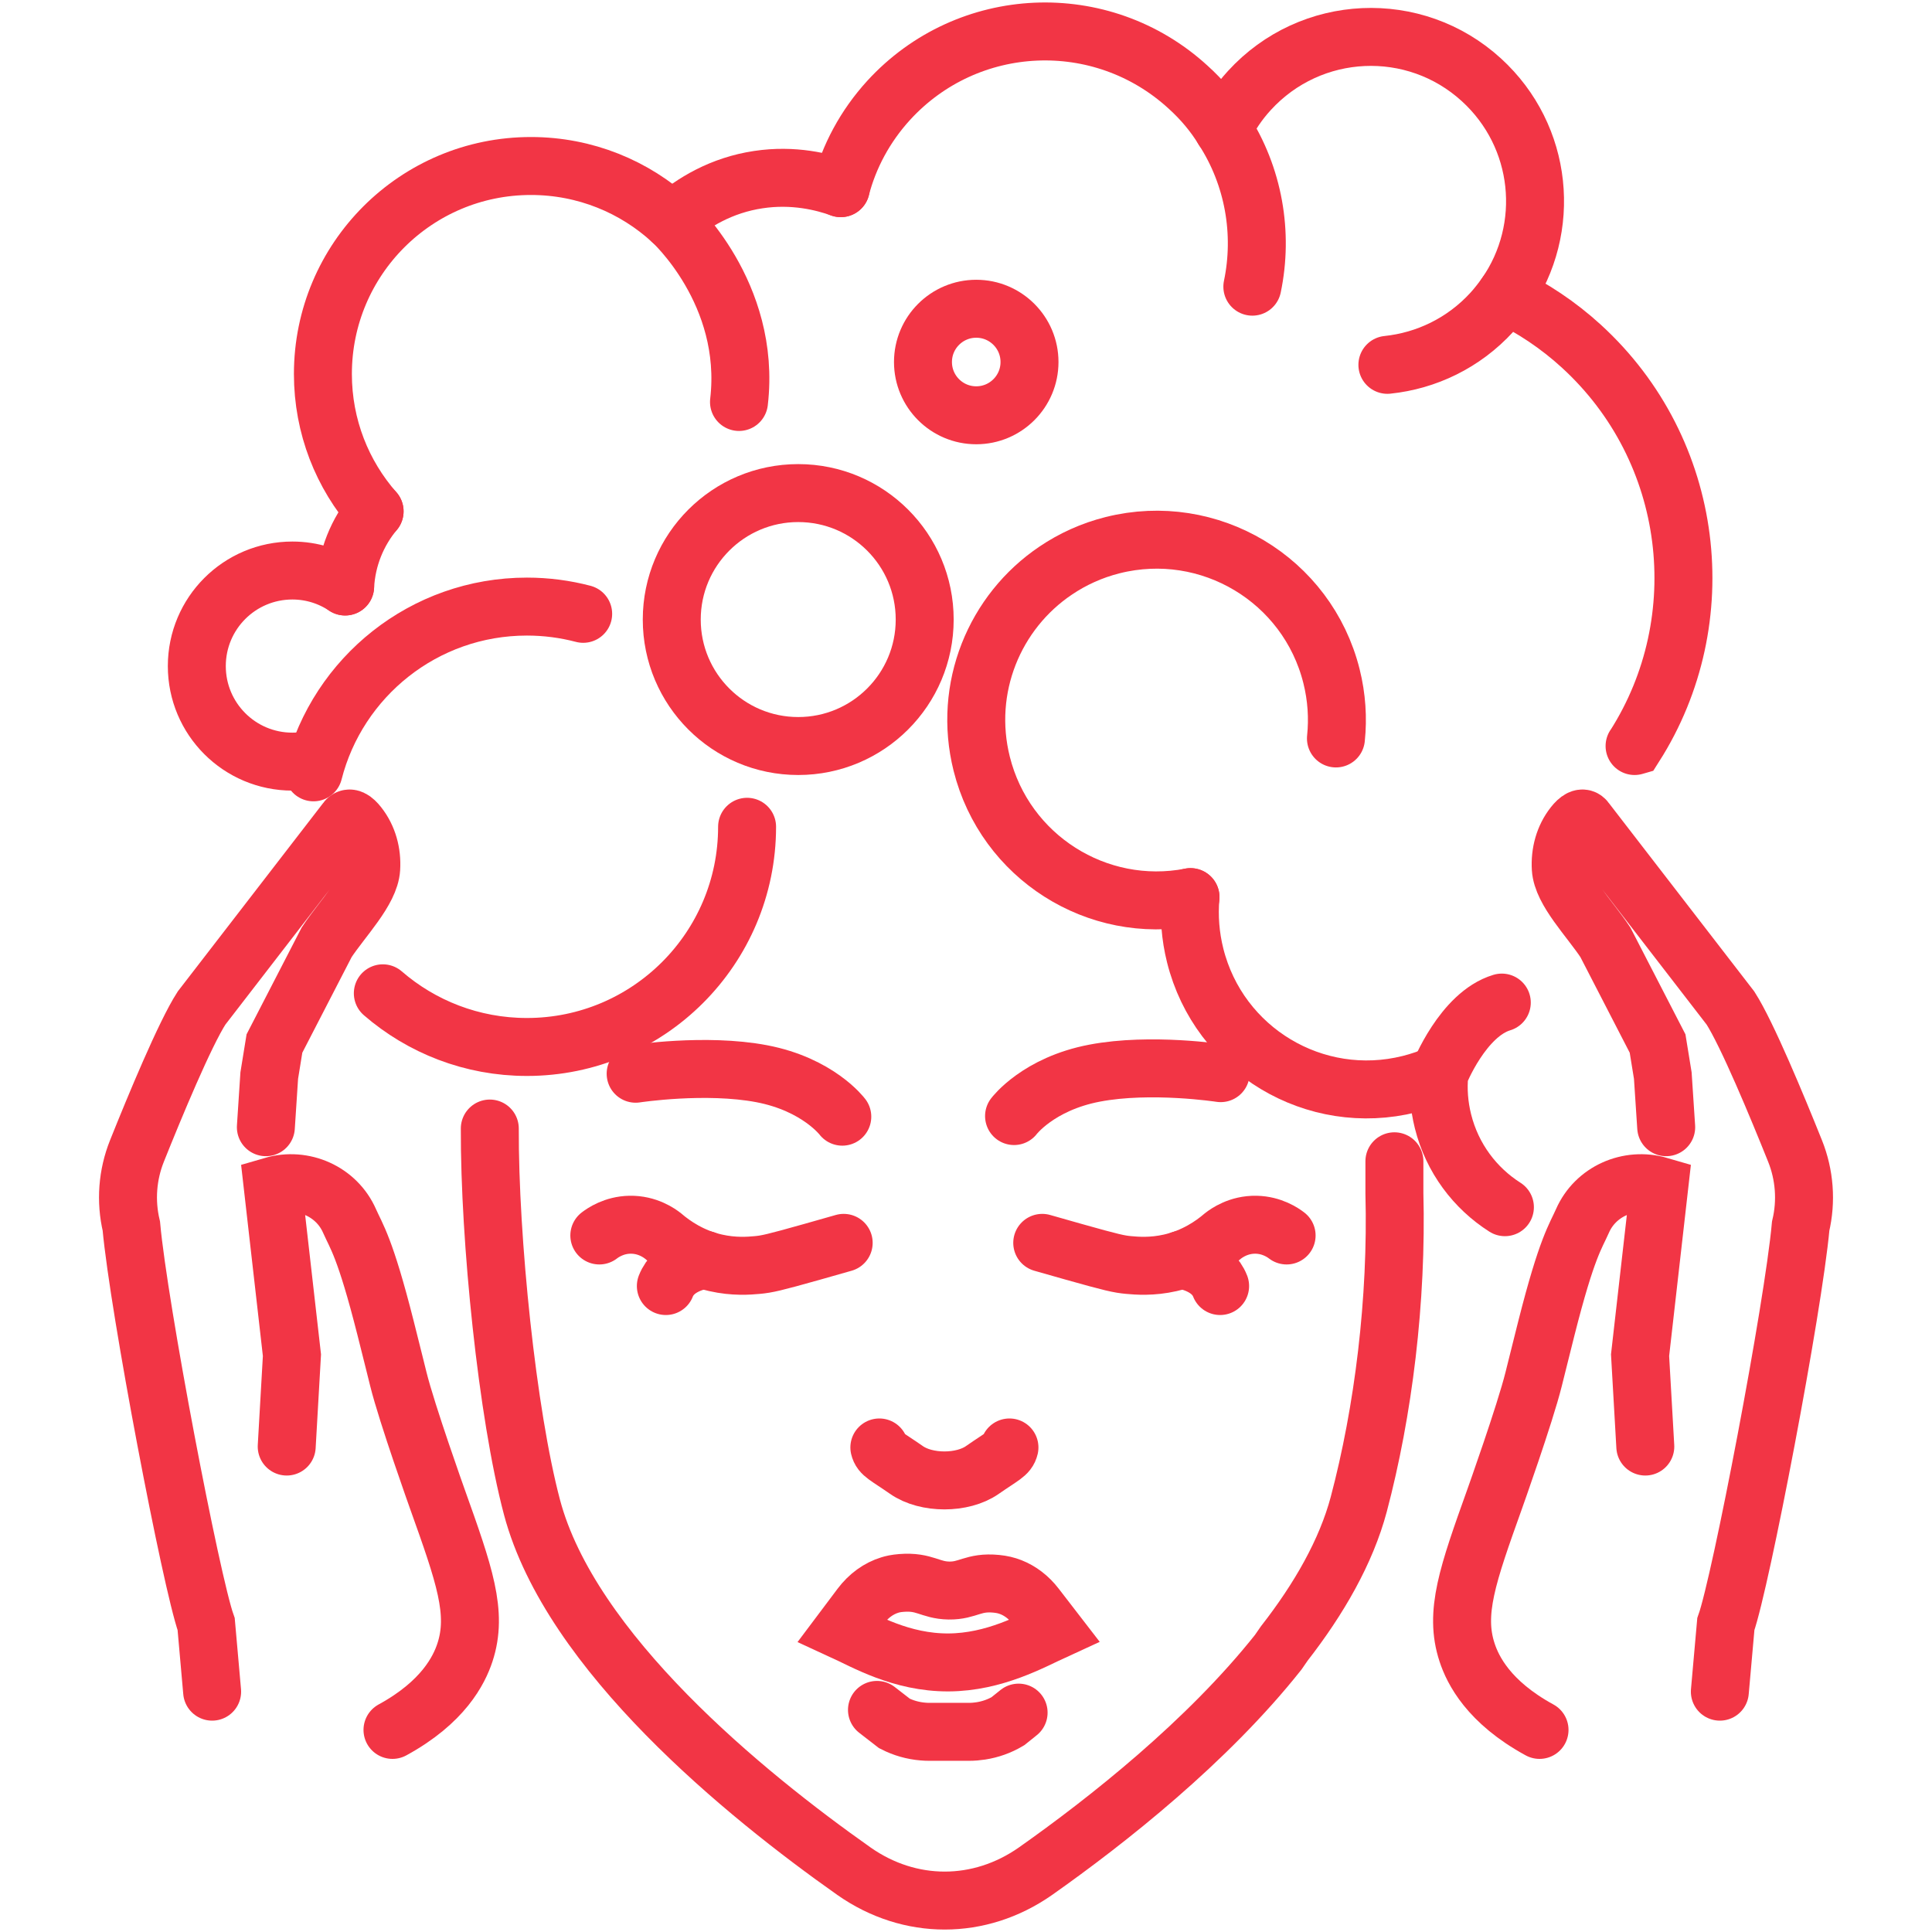
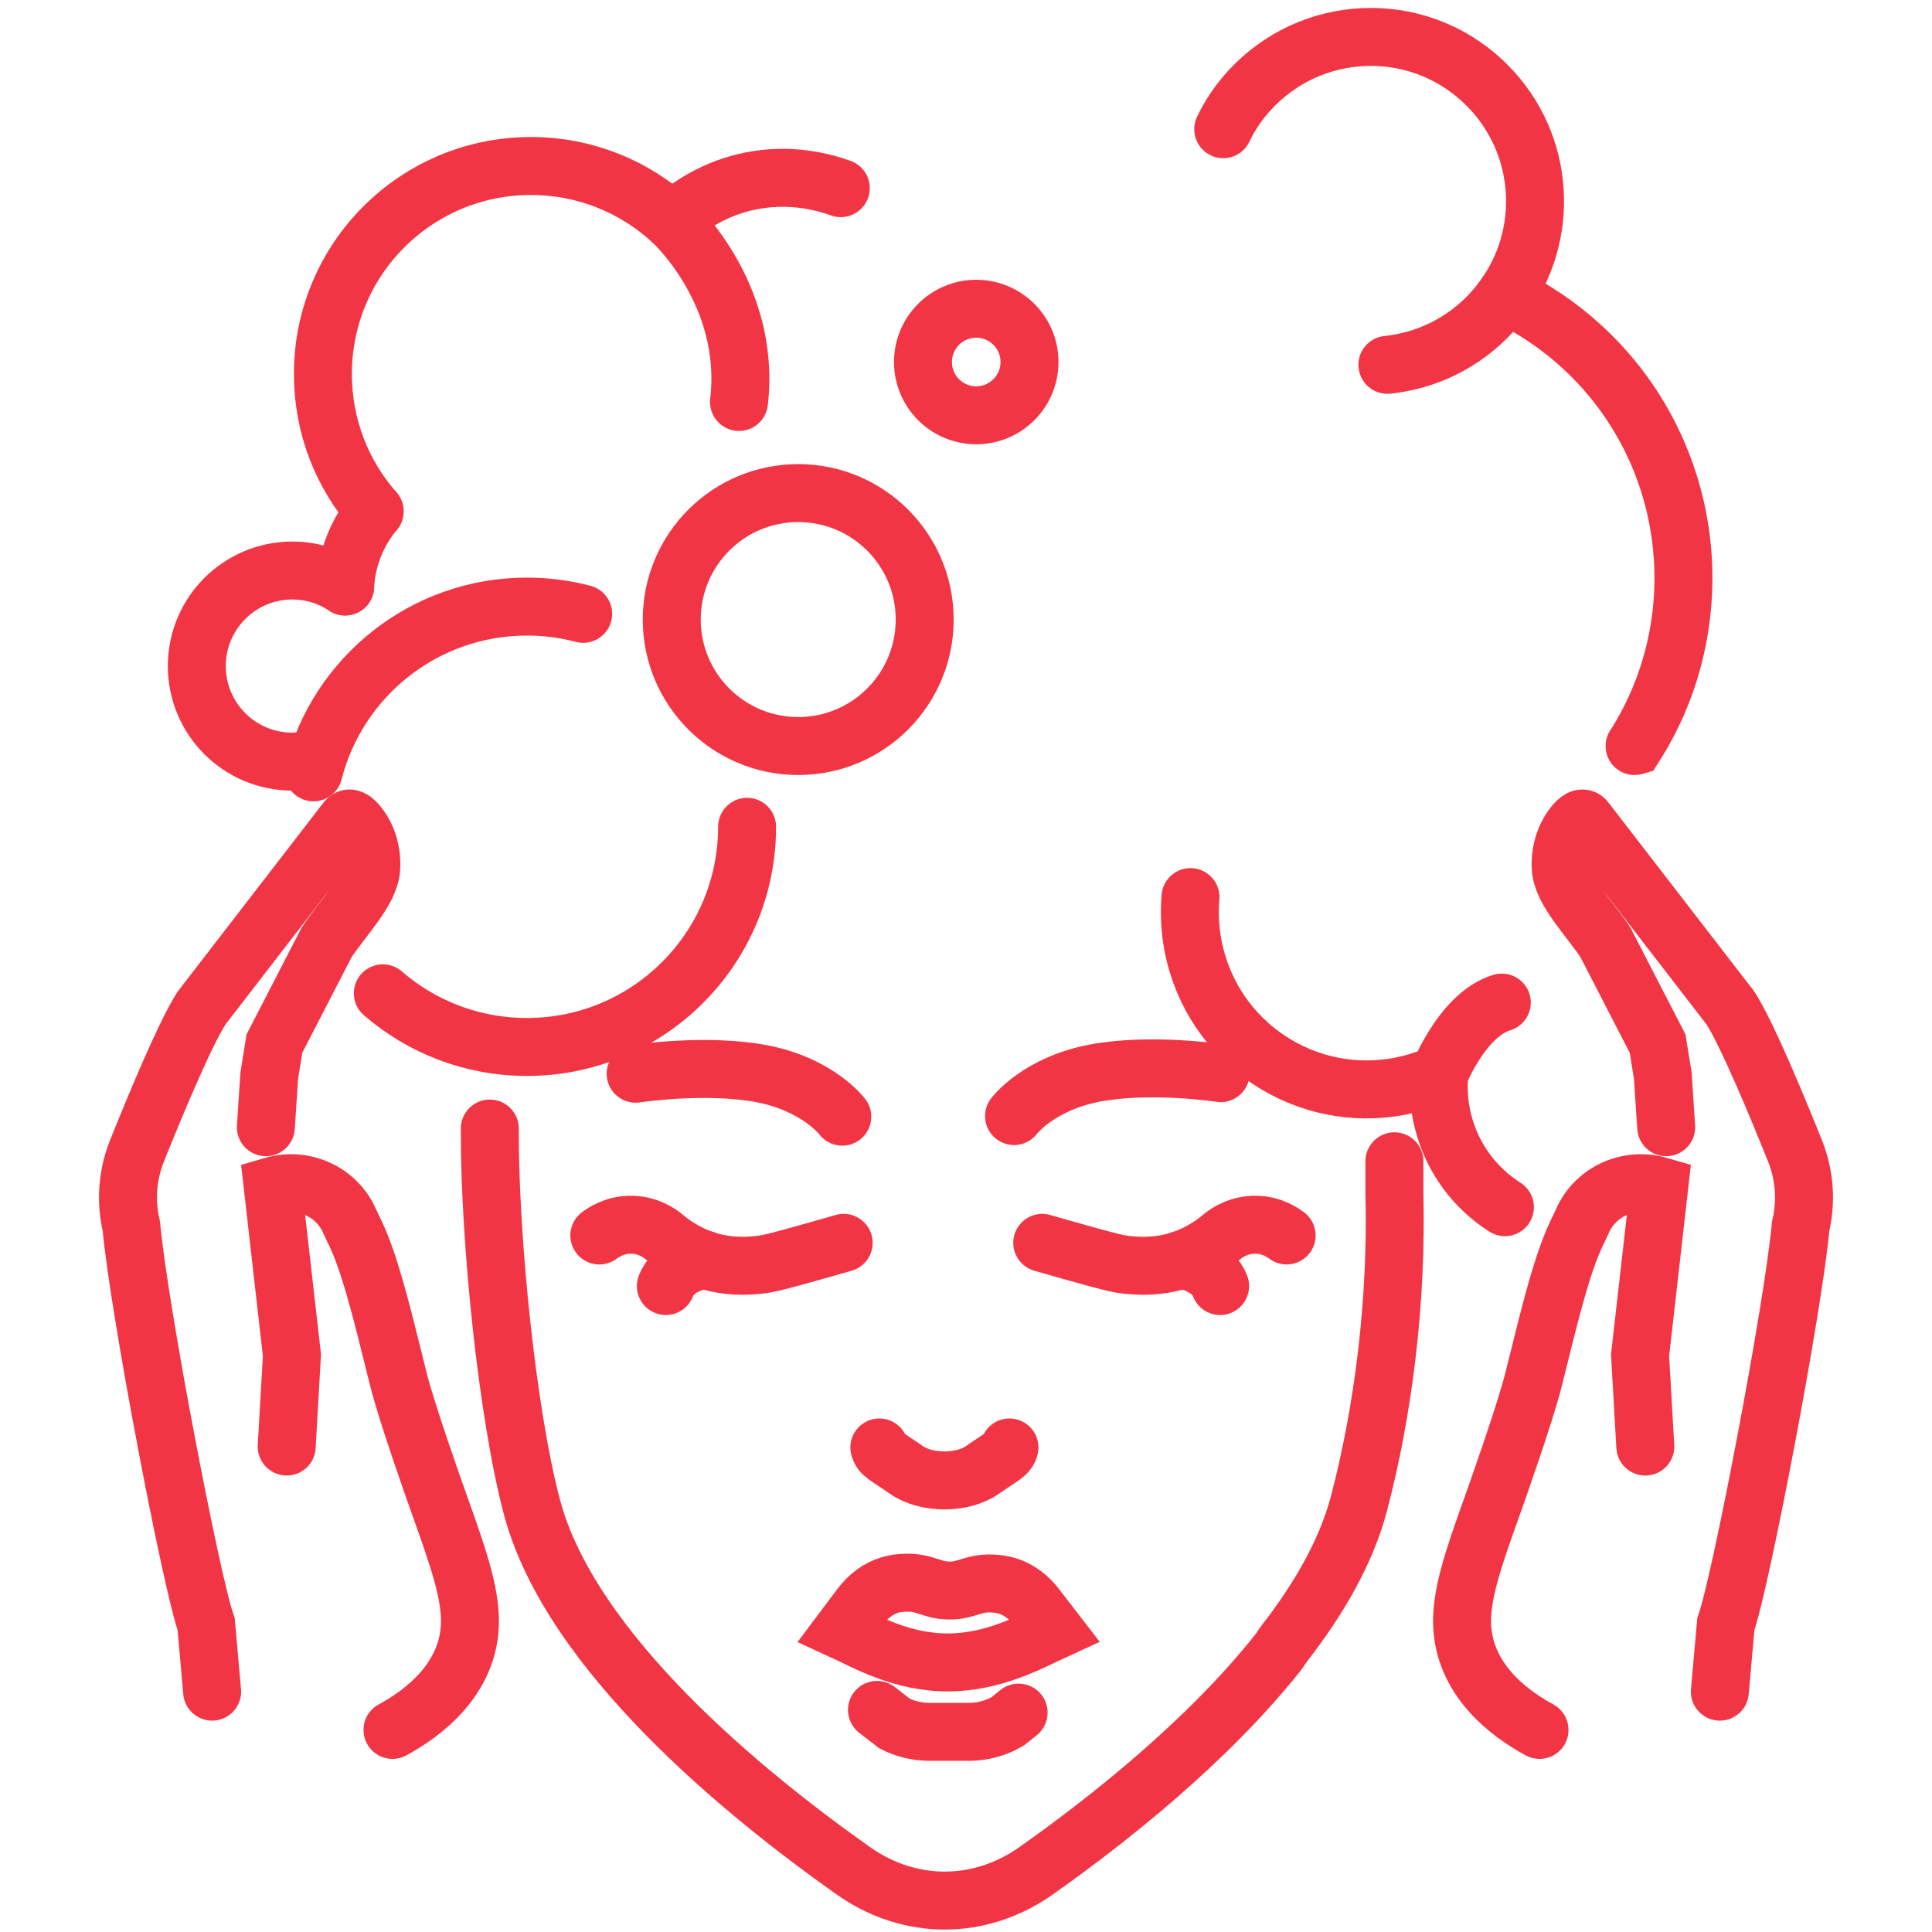
<svg xmlns="http://www.w3.org/2000/svg" version="1.1" id="Capa_1" x="0px" y="0px" width="100px" height="100px" viewBox="0 0 100 100" enable-background="new 0 0 100 100" xml:space="preserve">
  <g id="XMLID_961_">
    <g id="XMLID_1013_">
      <path id="XMLID_1025_" fill="none" stroke="#27466B" stroke-width="3" stroke-linecap="round" stroke-linejoin="round" stroke-miterlimit="10" d="    M1676.725,980.216c-0.031,9.028,1.422,23.316,3.449,30.964c3.148,11.83,17.379,23.446,26.336,29.76    c4.553,3.188,10.252,3.188,14.813,0c5.889-4.15,14.072-10.614,19.857-17.906l0.496-0.718c2.842-3.646,5.059-7.506,6.092-11.381    c2.014-7.6,3.143-16.659,2.912-25.428v-0.008v-2.606" />
      <path id="XMLID_1024_" fill="none" stroke="#27466B" stroke-width="3" stroke-linecap="round" stroke-linejoin="round" stroke-miterlimit="10" d="    M1722.895,1021.269c-1.832,0.84-4.904,2.578-8.676,2.594c-3.857,0.017-6.828-1.744-8.676-2.591    c0.504-0.671,1.008-1.342,1.512-2.013c0.639-0.849,1.463-1.443,2.371-1.722c0.211-0.065,0.492-0.136,0.955-0.173    c1.902-0.151,2.34,0.598,3.879,0.621c1.564,0.023,1.971-0.736,3.875-0.551c0.465,0.046,0.824,0.131,1.188,0.273    c0.768,0.302,1.467,0.834,2.025,1.558C1721.863,1019.934,1722.379,1020.601,1722.895,1021.269z" />
      <path id="XMLID_1023_" fill="none" stroke="#27466B" stroke-width="3" stroke-linecap="round" stroke-linejoin="round" stroke-miterlimit="10" d="    M1708.379,1027.744l1.432,1.109c0.717,0.367,1.506,0.594,2.328,0.662c0.166,0.015,0.342,0.021,0.512,0.021h3.266    c0.322,0,0.645-0.026,0.955-0.077c0.783-0.12,1.531-0.389,2.205-0.788l0.881-0.707" />
      <path id="XMLID_1022_" fill="none" stroke="#27466B" stroke-width="3" stroke-linecap="round" stroke-linejoin="round" stroke-miterlimit="10" d="    M1719.209,1006.287c-0.133,0.566-0.559,0.69-2.213,1.84c-1.619,1.142-4.592,1.142-6.211,0c-1.654-1.149-2.08-1.273-2.213-1.84" />
      <g id="XMLID_1019_">
        <path id="XMLID_1021_" fill="none" stroke="#27466B" stroke-width="3" stroke-linecap="round" stroke-linejoin="round" stroke-miterlimit="10" d="     M1685.68,988.959c0.293-0.225,1.188-0.852,2.49-0.878c1.439-0.029,2.424,0.691,2.699,0.906c0.898,0.77,2.346,1.762,4.32,2.21     c1.5,0.341,2.738,0.239,3.404,0.179c0.775-0.069,1.363-0.199,4.477-1.074c1.057-0.297,1.943-0.551,2.59-0.736" />
        <path id="XMLID_1020_" fill="none" stroke="#27466B" stroke-width="3" stroke-linecap="round" stroke-linejoin="round" stroke-miterlimit="10" d="     M1691.117,993.092c0.656-1.676,2.654-2.063,3.182-2.148" />
      </g>
      <g id="XMLID_1016_">
        <path id="XMLID_1018_" fill="none" stroke="#27466B" stroke-width="3" stroke-linecap="round" stroke-linejoin="round" stroke-miterlimit="10" d="     M1741.867,988.959c-0.293-0.225-1.188-0.852-2.49-0.878c-1.438-0.029-2.424,0.691-2.699,0.906c-0.898,0.77-2.346,1.762-4.32,2.21     c-1.5,0.341-2.738,0.239-3.402,0.179c-0.777-0.069-1.365-0.199-4.479-1.074c-1.057-0.297-1.943-0.551-2.59-0.736" />
        <path id="XMLID_1017_" fill="none" stroke="#27466B" stroke-width="3" stroke-linecap="round" stroke-linejoin="round" stroke-miterlimit="10" d="     M1733.248,990.943c0.527,0.086,2.525,0.473,3.182,2.148" />
      </g>
      <path id="XMLID_1015_" fill="none" stroke="#27466B" stroke-width="3" stroke-linecap="round" stroke-linejoin="round" stroke-miterlimit="10" d="    M1705.543,979.246c0,0-1.975-2.633-6.584-3.511c-4.607-0.877-10.311,0-10.311,0" />
      <path id="XMLID_1014_" fill="none" stroke="#27466B" stroke-width="3" stroke-linecap="round" stroke-linejoin="round" stroke-miterlimit="10" d="    M1719.584,979.196c0,0,1.975-2.633,6.582-3.51c4.607-0.878,10.313,0,10.313,0" />
    </g>
    <g id="XMLID_1008_">
      <g id="XMLID_1009_">
        <path id="XMLID_1012_" fill="none" stroke="#27466B" stroke-width="3" stroke-linecap="round" stroke-linejoin="round" stroke-miterlimit="10" d="     M1762.543,1029.379c-4.164-2.272-5.447-4.892-5.92-6.318c-1.074-3.248,0.049-6.39,2.258-12.573c0,0,2.475-6.929,3.182-9.788     c0.012-0.043,0.139-0.555,0.313-1.255c0.213-0.856,0.459-1.838,0.732-2.92c1.682-6.638,2.389-7.483,2.947-8.756     c1.053-2.401,3.766-3.604,6.283-2.869l-1.576,13.844c0.143,2.49,0.285,4.98,0.428,7.471" />
        <path id="XMLID_1011_" fill="none" stroke="#27466B" stroke-width="3" stroke-linecap="round" stroke-linejoin="round" stroke-miterlimit="10" d="     M1777.285,1026.252l0.488-5.518c1.229-3.45,5.506-25.811,6.119-32.545c0.482-2.045,0.32-4.188-0.461-6.139     c-1.463-3.652-3.914-9.561-5.277-11.682l-11.826-15.323c-0.244-0.38-0.627-0.102-0.998,0.369     c-0.787,0.998-1.127,2.271-1.049,3.54c0.111,1.829,2.344,4.073,3.641,6.029l4.271,8.281l0.426,2.622l0.277,4.22" />
        <path id="XMLID_1010_" fill="none" stroke="#27466B" stroke-width="3" stroke-linecap="round" stroke-linejoin="round" stroke-miterlimit="10" d="     M1756.846,1019.852" />
      </g>
    </g>
    <path id="XMLID_1007_" fill="none" stroke="#27466B" stroke-width="3" stroke-linecap="round" stroke-linejoin="round" stroke-miterlimit="10" d="   M1668.77,1029.379c4.164-2.272,5.447-4.892,5.92-6.318c1.074-3.248-0.049-6.39-2.258-12.573c0,0-2.475-6.929-3.184-9.788   c-0.01-0.043-0.137-0.555-0.311-1.255c-0.213-0.856-0.459-1.838-0.732-2.92c-1.682-6.638-2.389-7.483-2.947-8.756   c-1.053-2.401-3.768-3.604-6.283-2.869l1.576,13.844c-0.143,2.49-0.285,4.98-0.428,7.471" />
    <path id="XMLID_1006_" fill="none" stroke="#27466B" stroke-width="3" stroke-linecap="round" stroke-linejoin="round" stroke-miterlimit="10" d="   M1654.025,1026.252l-0.486-5.518c-1.229-3.45-5.508-25.811-6.119-32.545c-0.482-2.045-0.322-4.188,0.461-6.139   c1.461-3.652,3.912-9.561,5.277-11.682l11.826-15.323c0.244-0.38,0.627-0.102,0.998,0.369c0.787,0.998,1.127,2.271,1.049,3.54   c-0.111,1.829-2.344,4.073-3.641,6.029l-4.271,8.281l-0.426,2.622l-0.277,4.22" />
    <g id="XMLID_976_">
      <path id="XMLID_984_" fill="none" stroke="#27466B" stroke-width="3" stroke-linecap="round" stroke-linejoin="round" stroke-miterlimit="10" d="    M1770.314,948.943l0.012-0.003c6.553-10.297,4.969-24.153-4.361-32.685c-1.896-1.736-4.008-3.131-6.193-4.183    c-0.344,0.474-0.711,0.953-1.123,1.405c-2.314,2.528-5.377,3.97-8.541,4.3" />
      <path id="XMLID_983_" fill="none" stroke="#27466B" stroke-width="3" stroke-linecap="round" stroke-linejoin="round" stroke-miterlimit="10" d="    M1705.418,903.337c0.676-2.593,1.982-5.057,3.912-7.176c6.463-7.064,17.408-7.557,24.473-1.094    c1.146,1.037,2.107,2.183,2.887,3.449c2.488,3.849,3.289,8.495,2.373,12.871" />
      <path id="XMLID_982_" fill="none" stroke="#27466B" stroke-width="3" stroke-linecap="round" stroke-linejoin="round" stroke-miterlimit="10" d="    M1759.771,912.073c3.801-5.451,3.07-12.98-1.973-17.589c-5.471-5.001-13.957-4.621-18.975,0.868    c-0.883,0.965-1.607,2.043-2.139,3.164" />
      <path id="XMLID_980_" fill="none" stroke="#27466B" stroke-width="3" stroke-linecap="round" stroke-linejoin="round" stroke-miterlimit="10" d="    M1691.602,906.01c1.734-1.52,4.078-2.922,7.074-3.371c2.889-0.439,5.309,0.182,6.742,0.695" />
      <path id="XMLID_979_" fill="none" stroke="#27466B" stroke-width="3" stroke-linecap="round" stroke-linejoin="round" stroke-miterlimit="10" d="    M1745.9,948.324c0.174-1.654,0.066-3.377-0.363-5.093c-1.977-7.899-9.984-12.689-17.883-10.712    c-1.717,0.43-3.285,1.147-4.664,2.08c-5.004,3.364-7.6,9.61-6.051,15.793c1.91,7.629,9.443,12.375,17.07,10.902" />
      <path id="XMLID_978_" fill="none" stroke="#27466B" stroke-width="3" stroke-linecap="round" stroke-linejoin="round" stroke-miterlimit="10" d="    M1754.352,975.737c-0.76,0.354-1.578,0.633-2.424,0.845c-7.746,1.939-15.594-2.766-17.535-10.512    c-0.4-1.599-0.518-3.218-0.383-4.775" />
-       <path id="XMLID_977_" fill="none" stroke="#27466B" stroke-width="3" stroke-linecap="round" stroke-linejoin="round" stroke-miterlimit="10" d="    M1759.713,986.646c-2.436-1.551-4.307-4.001-5.063-7.023c-0.326-1.305-0.418-2.618-0.299-3.886c0,0,1.912-4.862,5.107-5.819" />
    </g>
    <path id="XMLID_975_" fill="none" stroke="#27466B" stroke-width="3" stroke-linecap="round" stroke-linejoin="round" stroke-miterlimit="10" d="   M1667.307,929.758c-2.633-2.996-4.227-6.924-4.227-11.227c0-9.396,7.609-17.006,17.006-17.006c4.441,0,8.486,1.701,11.516,4.484   c0,0,6.539,5.89,5.494,14.809" />
    <path id="XMLID_974_" fill="none" stroke="#27466B" stroke-width="3" stroke-linecap="round" stroke-linejoin="round" stroke-miterlimit="10" d="   M1667.307,929.758c-1.402,1.681-2.289,3.811-2.408,6.144" />
    <path id="XMLID_973_" fill="none" stroke="#27466B" stroke-width="3" stroke-linecap="round" stroke-linejoin="round" stroke-miterlimit="10" d="   M1664.898,935.901c-1.24-0.824-2.717-1.306-4.313-1.306c-4.324,0-7.813,3.5-7.813,7.813c0,4.313,3.488,7.813,7.813,7.813   c0.545,0,1.07-0.053,1.584-0.16" />
-     <circle id="XMLID_972_" fill="none" stroke="#27466B" stroke-width="3" stroke-linecap="round" stroke-linejoin="round" stroke-miterlimit="10" cx="1701.94" cy="938.604" r="10.339" />
    <path id="XMLID_968_" fill="none" stroke="#27466B" stroke-width="3" stroke-linecap="round" stroke-linejoin="round" stroke-miterlimit="10" d="   M1662.313,951.095c1.98-7.789,9.041-13.55,17.447-13.55c1.59,0,3.131,0.206,4.6,0.593" />
    <path id="XMLID_967_" fill="none" stroke="#27466B" stroke-width="3" stroke-linecap="round" stroke-linejoin="round" stroke-miterlimit="10" d="   M1697.76,955.546c0,9.942-8.059,18.002-18,18.002c-4.504,0-8.621-1.654-11.779-4.388" />
    <circle id="XMLID_966_" fill="none" stroke="#27466B" stroke-width="3" stroke-linecap="round" stroke-linejoin="round" stroke-miterlimit="10" cx="1716.493" cy="917.55" r="4.354" />
  </g>
  <g id="XMLID_1_">
    <g id="XMLID_24_">
      <path id="XMLID_36_" fill="none" stroke="#F23545" stroke-width="3" stroke-linecap="round" d="M25.352,58.413    c-0.02,5.717,0.9,14.762,2.184,19.604c1.993,7.49,11.002,14.845,16.673,18.842c2.883,2.019,6.49,2.019,9.379,0    c3.729-2.628,8.908-6.72,12.571-11.337l0.314-0.454c1.799-2.309,3.202-4.753,3.856-7.205c1.274-4.813,1.99-10.548,1.845-16.1    v-0.005v-1.65" />
      <path id="XMLID_35_" fill="none" stroke="#F23545" stroke-width="3" stroke-linecap="round" d="M54.583,84.404    c-1.16,0.532-3.104,1.633-5.494,1.643c-2.441,0.01-4.323-1.104-5.493-1.641c0.319-0.425,0.639-0.85,0.958-1.274    c0.404-0.537,0.926-0.914,1.5-1.09c0.134-0.042,0.312-0.086,0.605-0.109c1.204-0.096,1.481,0.378,2.456,0.393    c0.991,0.016,1.248-0.466,2.455-0.349c0.293,0.029,0.521,0.084,0.75,0.173c0.487,0.191,0.93,0.528,1.283,0.986    C53.93,83.56,54.257,83.981,54.583,84.404z" />
      <path id="XMLID_34_" fill="none" stroke="#F23545" stroke-width="3" stroke-linecap="round" d="M45.392,88.504l0.907,0.703    c0.454,0.232,0.953,0.375,1.473,0.418c0.106,0.01,0.217,0.014,0.324,0.014h2.068c0.205,0,0.408-0.017,0.605-0.048    c0.496-0.077,0.97-0.246,1.396-0.499l0.558-0.447" />
      <path id="XMLID_33_" fill="none" stroke="#F23545" stroke-width="3" stroke-linecap="round" d="M52.249,74.92    c-0.084,0.358-0.353,0.437-1.4,1.164c-1.025,0.723-2.908,0.723-3.933,0c-1.048-0.728-1.317-0.806-1.401-1.164" />
      <g id="XMLID_30_">
        <path id="XMLID_32_" fill="none" stroke="#F23545" stroke-width="3" stroke-linecap="round" d="M31.021,63.948     c0.186-0.142,0.752-0.539,1.577-0.556c0.911-0.019,1.534,0.438,1.708,0.573c0.569,0.487,1.485,1.116,2.735,1.399     c0.95,0.216,1.734,0.152,2.155,0.113c0.491-0.044,0.864-0.126,2.833-0.681c0.67-0.188,1.231-0.349,1.64-0.466" />
        <path id="XMLID_31_" fill="none" stroke="#F23545" stroke-width="3" stroke-linecap="round" d="M34.464,66.565     c0.415-1.062,1.681-1.306,2.014-1.36" />
      </g>
      <g id="XMLID_27_">
        <path id="XMLID_29_" fill="none" stroke="#F23545" stroke-width="3" stroke-linecap="round" d="M66.595,63.948     c-0.186-0.142-0.751-0.539-1.577-0.556c-0.91-0.019-1.534,0.438-1.709,0.573c-0.568,0.487-1.485,1.116-2.735,1.399     c-0.949,0.216-1.733,0.152-2.153,0.113c-0.492-0.044-0.864-0.126-2.835-0.681c-0.67-0.188-1.231-0.349-1.64-0.466" />
        <path id="XMLID_28_" fill="none" stroke="#F23545" stroke-width="3" stroke-linecap="round" d="M61.138,65.205     c0.334,0.055,1.6,0.299,2.015,1.36" />
      </g>
      <path id="XMLID_26_" fill="none" stroke="#F23545" stroke-width="3" stroke-linecap="round" d="M43.597,57.799    c0,0-1.25-1.667-4.167-2.223s-6.529,0-6.529,0" />
      <path id="XMLID_25_" fill="none" stroke="#F23545" stroke-width="3" stroke-linecap="round" d="M52.487,57.767    c0,0,1.25-1.666,4.168-2.221c2.916-0.557,6.527,0,6.527,0" />
    </g>
    <g id="XMLID_19_">
      <g id="XMLID_20_">
        <path id="XMLID_23_" fill="none" stroke="#F23545" stroke-width="3" stroke-linecap="round" d="M79.686,89.54     c-2.638-1.439-3.45-3.098-3.748-4.002c-0.681-2.056,0.03-4.044,1.429-7.96c0,0,1.566-4.387,2.015-6.196     c0.007-0.028,0.088-0.352,0.198-0.794c0.134-0.543,0.29-1.165,0.463-1.85c1.064-4.202,1.513-4.738,1.866-5.544     c0.666-1.52,2.384-2.282,3.978-1.816l-0.997,8.766c0.09,1.575,0.18,3.152,0.271,4.729" />
        <path id="XMLID_22_" fill="none" stroke="#F23545" stroke-width="3" stroke-linecap="round" d="M89.019,87.56l0.31-3.494     c0.777-2.184,3.485-16.341,3.874-20.604c0.306-1.296,0.203-2.652-0.292-3.888c-0.927-2.312-2.479-6.053-3.341-7.396l-7.488-9.701     c-0.153-0.24-0.396-0.064-0.632,0.233c-0.498,0.632-0.713,1.438-0.664,2.242c0.07,1.158,1.484,2.579,2.306,3.817l2.704,5.243     l0.27,1.66l0.176,2.672" />
        <path id="XMLID_21_" fill="none" stroke="#F23545" stroke-width="3" stroke-linecap="round" d="M76.078,83.507" />
      </g>
    </g>
    <path id="XMLID_18_" fill="none" stroke="#F23545" stroke-width="3" stroke-linecap="round" d="M20.315,89.54   c2.637-1.439,3.448-3.098,3.748-4.002c0.68-2.056-0.031-4.044-1.429-7.96c0,0-1.567-4.387-2.016-6.196   c-0.007-0.028-0.087-0.352-0.197-0.794c-0.135-0.543-0.291-1.165-0.464-1.85c-1.064-4.202-1.512-4.738-1.866-5.544   c-0.667-1.52-2.385-2.282-3.978-1.816l0.998,8.766c-0.091,1.575-0.181,3.152-0.271,4.729" />
    <path id="XMLID_17_" fill="none" stroke="#F23545" stroke-width="3" stroke-linecap="round" d="M10.98,87.56l-0.309-3.494   c-0.777-2.184-3.486-16.341-3.873-20.604c-0.306-1.296-0.204-2.652,0.291-3.888c0.926-2.312,2.478-6.053,3.342-7.396l7.487-9.701   c0.155-0.24,0.397-0.064,0.632,0.233c0.499,0.632,0.714,1.438,0.664,2.242c-0.07,1.158-1.484,2.579-2.304,3.817l-2.705,5.243   l-0.269,1.66l-0.175,2.672" />
    <g id="XMLID_9_">
      <path id="XMLID_16_" fill="none" stroke="#F23545" stroke-width="3" stroke-linecap="round" d="M84.605,38.614l0.007-0.002    c4.149-6.519,3.146-15.292-2.761-20.693c-1.201-1.099-2.538-1.982-3.922-2.647c-0.218,0.3-0.45,0.603-0.711,0.889    c-1.465,1.601-3.403,2.514-5.407,2.723" />
-       <path id="XMLID_15_" fill="none" stroke="#F23545" stroke-width="3" stroke-linecap="round" d="M43.518,9.74    c0.427-1.642,1.255-3.202,2.477-4.543c4.092-4.473,11.022-4.784,15.494-0.692c0.727,0.656,1.335,1.382,1.828,2.184    c1.575,2.437,2.083,5.378,1.504,8.149" />
      <path id="XMLID_14_" fill="none" stroke="#F23545" stroke-width="3" stroke-linecap="round" d="M77.93,15.271    c2.406-3.451,1.944-8.218-1.249-11.136c-3.463-3.167-8.836-2.925-12.013,0.55c-0.56,0.611-1.018,1.293-1.354,2.003" />
      <path id="XMLID_13_" fill="none" stroke="#F23545" stroke-width="3" stroke-linecap="round" d="M34.77,11.432    c1.098-0.962,2.582-1.85,4.479-2.134c1.83-0.278,3.361,0.115,4.27,0.44" />
-       <path id="XMLID_12_" fill="none" stroke="#F23545" stroke-width="3" stroke-linecap="round" d="M69.148,38.222    c0.11-1.047,0.042-2.138-0.23-3.224c-1.251-5.001-6.321-8.034-11.322-6.782c-1.087,0.272-2.079,0.727-2.952,1.317    c-3.168,2.13-4.812,6.084-3.831,9.999c1.209,4.831,5.979,7.835,10.807,6.903" />
      <path id="XMLID_11_" fill="none" stroke="#F23545" stroke-width="3" stroke-linecap="round" d="M74.499,55.577    c-0.481,0.224-1,0.401-1.535,0.535c-4.904,1.229-9.873-1.751-11.101-6.655c-0.254-1.012-0.328-2.037-0.244-3.023" />
      <path id="XMLID_10_" fill="none" stroke="#F23545" stroke-width="3" stroke-linecap="round" d="M77.894,62.484    c-1.543-0.982-2.727-2.533-3.205-4.446c-0.207-0.826-0.266-1.658-0.189-2.461c0,0,1.211-3.078,3.233-3.684" />
    </g>
    <path id="XMLID_8_" fill="none" stroke="#F23545" stroke-width="3" stroke-linecap="round" d="M19.389,26.467   c-1.667-1.897-2.676-4.384-2.676-7.108c0-5.949,4.818-10.767,10.767-10.767c2.812,0,5.374,1.077,7.291,2.839   c0,0,4.14,3.729,3.479,9.375" />
    <path id="XMLID_7_" fill="none" stroke="#F23545" stroke-width="3" stroke-linecap="round" d="M19.389,26.467   c-0.887,1.064-1.449,2.413-1.524,3.89" />
    <path id="XMLID_6_" fill="none" stroke="#F23545" stroke-width="3" stroke-linecap="round" d="M17.864,30.357   c-0.786-0.522-1.721-0.827-2.73-0.827c-2.737,0-4.947,2.216-4.947,4.946c0,2.731,2.209,4.946,4.947,4.946   c0.345,0,0.677-0.033,1.002-0.101" />
    <circle id="XMLID_5_" fill="none" stroke="#F23545" stroke-width="3" stroke-linecap="round" cx="41.316" cy="32.068" r="6.546" />
    <path id="XMLID_4_" fill="none" stroke="#F23545" stroke-width="3" stroke-linecap="round" d="M16.226,39.976   c1.255-4.932,5.724-8.579,11.046-8.579c1.007,0,1.982,0.13,2.913,0.375" />
    <path id="XMLID_3_" fill="none" stroke="#F23545" stroke-width="3" stroke-linecap="round" d="M38.669,42.794   c0,6.294-5.103,11.397-11.397,11.397c-2.851,0-5.458-1.047-7.457-2.778" />
    <circle id="XMLID_2_" fill="none" stroke="#F23545" stroke-width="3" stroke-linecap="round" cx="50.53" cy="18.738" r="2.757" />
  </g>
</svg>